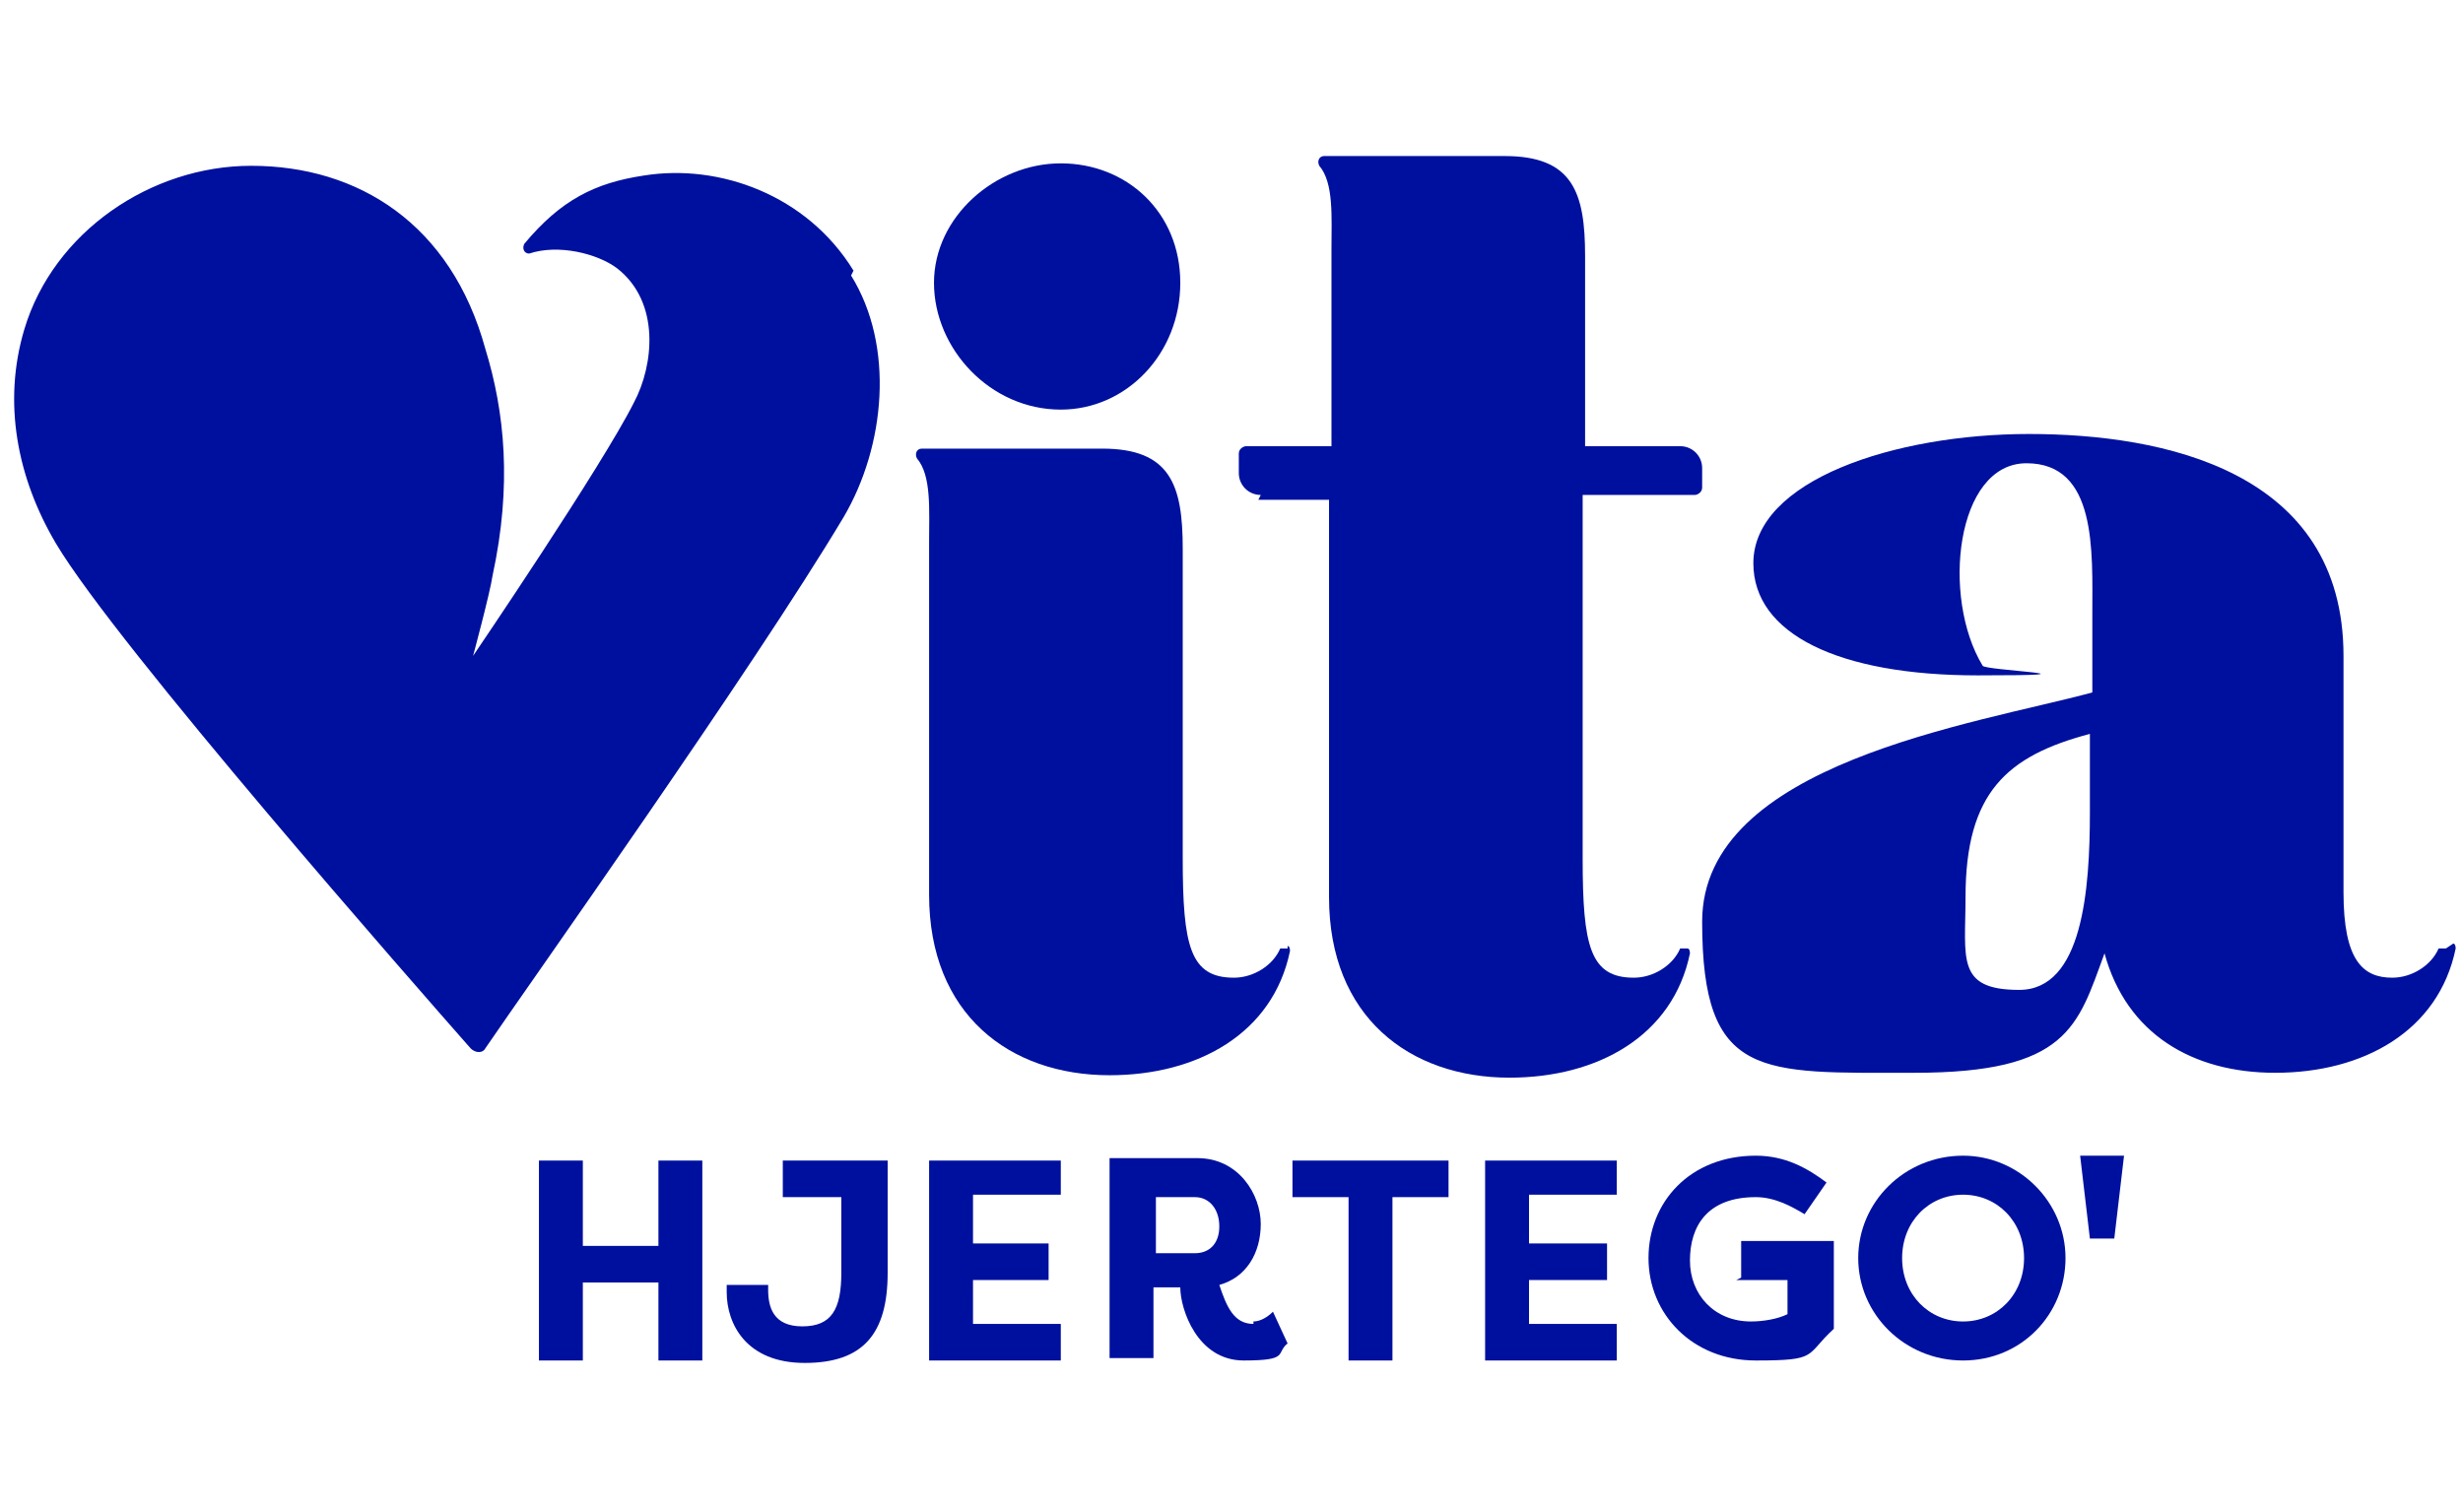
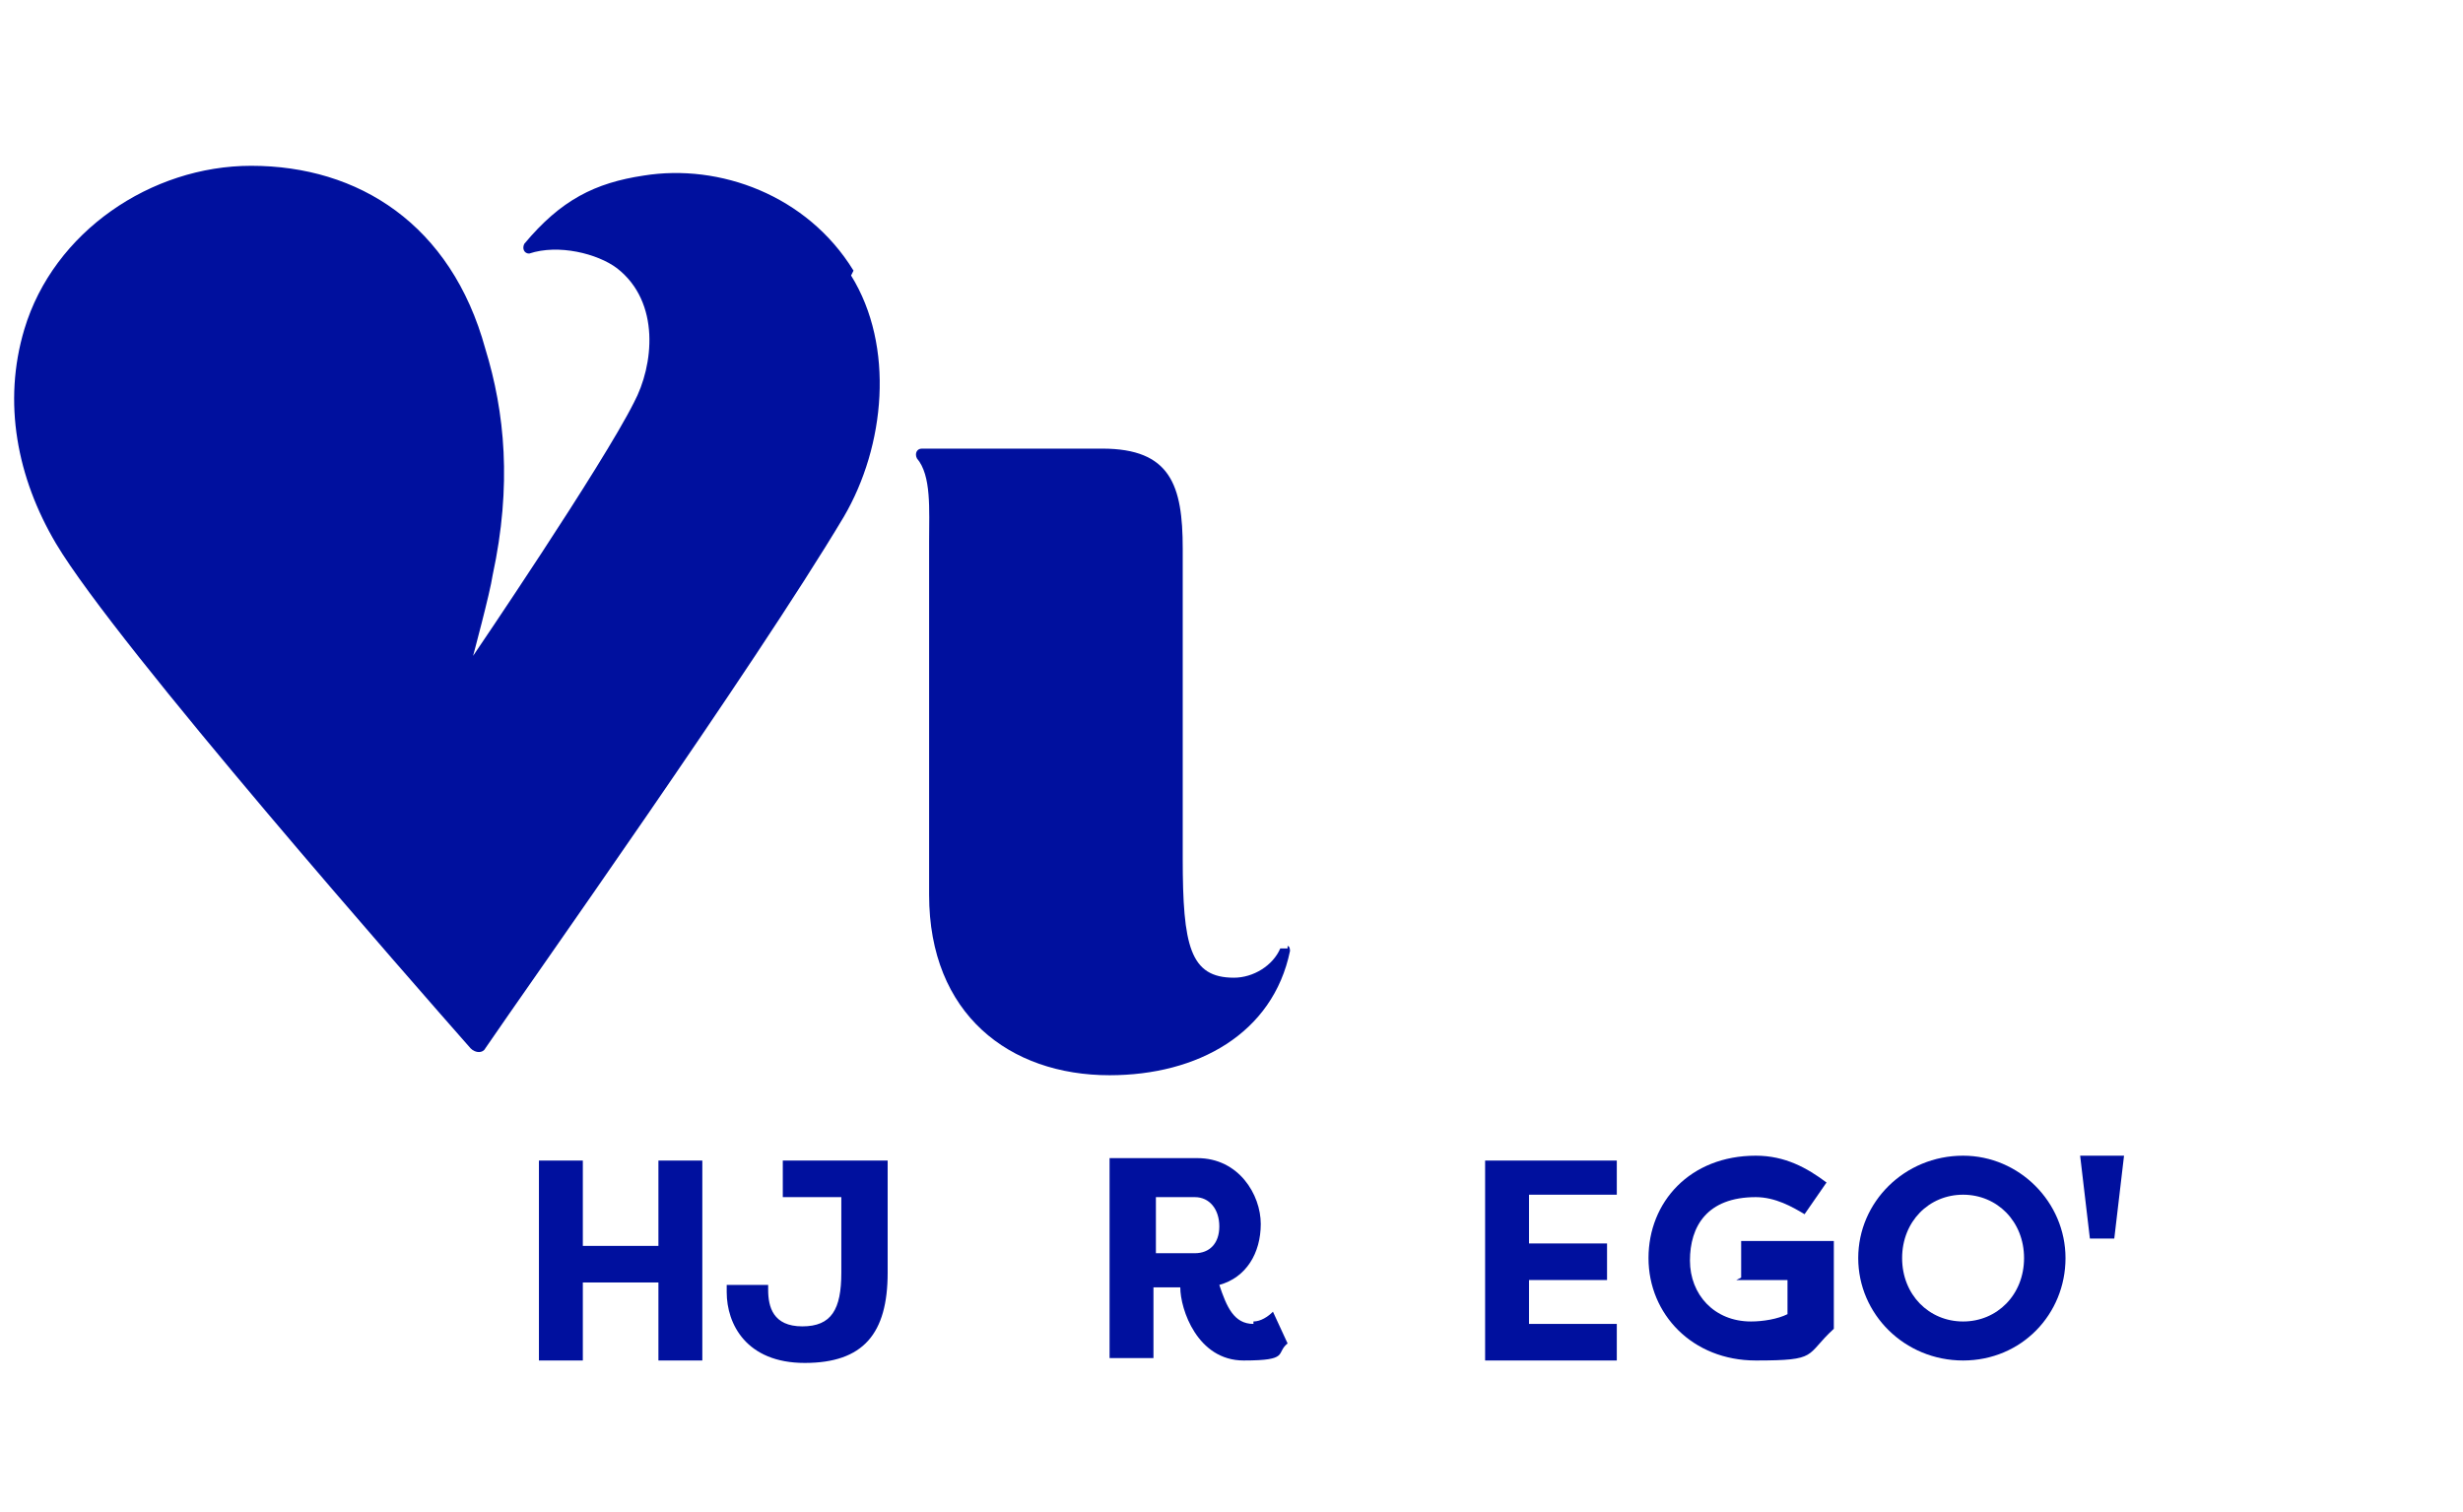
<svg xmlns="http://www.w3.org/2000/svg" id="Design" version="1.1" viewBox="0 0 101 62">
  <defs>
    <style>
      .st0 {
        fill: none;
      }

      .st1 {
        fill: #00109e;
      }

      .st2 {
        clip-path: url(#clippath-1);
      }

      .st3 {
        clip-path: url(#clippath);
      }
    </style>
    <clipPath id="clippath">
      <rect class="st0" x="-7.6" y="-1.6" width="116.2" height="65.5" />
    </clipPath>
    <clipPath id="clippath-1">
      <rect class="st0" x="-7.6" y="-1.6" width="116.2" height="65.5" />
    </clipPath>
  </defs>
  <g class="st3">
    <g class="st2">
-       <path class="st1" d="M43.5,16.8c2.7,0,4.9-2.3,4.9-5.2s-2.2-4.9-4.9-4.9-5.2,2.2-5.2,4.9,2.3,5.2,5.2,5.2" />
      <path class="st1" d="M35,11.1c-1.9-3.1-5.5-4.4-8.6-3.9-2,.3-3.4,1-4.9,2.8-.1.2,0,.4.2.4,1.2-.4,2.8,0,3.6.6,1.8,1.4,1.5,4,.7,5.5-1.3,2.6-6.6,10.4-6.6,10.4,0,0,.7-2.6.8-3.3.8-3.7.5-6.7-.3-9.3-1.4-5.1-5.2-7.5-9.6-7.5-4.1,0-8.1,2.7-9.3,6.7-.9,3-.3,6.1,1.3,8.8,2.5,4.2,14.8,18.2,17,20.7.2.2.5.2.6,0,1.7-2.5,11-15.6,14.7-21.8,1.7-2.9,2.1-7,.3-9.9" />
      <polygon class="st1" points="27 51.1 23.9 51.1 23.9 47.6 22.1 47.6 22.1 55.8 23.9 55.8 23.9 52.6 27 52.6 27 55.8 28.8 55.8 28.8 47.6 27 47.6 27 51.1" />
-       <polygon class="st1" points="38.1 55.8 43.5 55.8 43.5 54.3 39.9 54.3 39.9 52.5 43 52.5 43 51 39.9 51 39.9 49 43.5 49 43.5 47.6 38.1 47.6 38.1 55.8" />
      <path class="st1" d="M51.4,54.3c-.8,0-1.1-.7-1.4-1.6,1.1-.3,1.7-1.3,1.7-2.5s-.9-2.7-2.6-2.7h-3.6v8.2h1.8v-2.9h1.1c0,.9.7,3,2.6,3s1.3-.3,1.8-.7l-.6-1.3c-.2.2-.5.4-.8.4M49,51.4h-1.6v-2.3h1.6c.6,0,1,.5,1,1.2s-.4,1.1-1,1.1" />
-       <polygon class="st1" points="53 49.1 55.3 49.1 55.3 55.8 57.1 55.8 57.1 49.1 59.4 49.1 59.4 47.6 53 47.6 53 49.1" />
      <polygon class="st1" points="60.9 55.8 66.3 55.8 66.3 54.3 62.7 54.3 62.7 52.5 65.9 52.5 65.9 51 62.7 51 62.7 49 66.3 49 66.3 47.6 60.9 47.6 60.9 55.8" />
      <path class="st1" d="M71.2,52.5h2.1v1.4c-.4.2-1,.3-1.5.3-1.5,0-2.5-1.1-2.5-2.5s.7-2.6,2.7-2.6c.8,0,1.5.4,2,.7l.9-1.3c-.8-.6-1.7-1.1-2.9-1.1-2.7,0-4.4,1.9-4.4,4.2s1.8,4.2,4.4,4.2,2-.2,3.2-1.3v-3.6h-3.8v1.5Z" />
      <path class="st1" d="M80.5,47.4c-2.4,0-4.3,1.9-4.3,4.2s1.9,4.2,4.3,4.2,4.2-1.9,4.2-4.2-1.9-4.2-4.2-4.2M80.5,54.2c-1.4,0-2.5-1.1-2.5-2.6s1.1-2.6,2.5-2.6,2.5,1.1,2.5,2.6-1.1,2.6-2.5,2.6" />
      <polygon class="st1" points="85.7 50.8 86.7 50.8 87.1 47.4 85.3 47.4 85.7 50.8" />
      <path class="st1" d="M32.1,47.6v1.5h2.4v3.1c0,1.5-.4,2.2-1.6,2.2s-1.4-.8-1.4-1.5,0-.2,0-.2c0,0-1.7,0-1.7,0,0,0,0,.2,0,.3,0,1.3.8,2.9,3.2,2.9s3.4-1.2,3.4-3.7v-4.6h-4.2Z" />
-       <path class="st1" d="M51.6,20.5h2.9v16.3c0,4.9,3.3,7.4,7.4,7.4,3.6,0,6.7-1.7,7.4-5.1,0,0,0-.2-.1-.2-.1,0-.3,0-.3,0-.3.7-1.1,1.2-1.9,1.2-1.8,0-2.1-1.3-2.1-4.9v-14.9h4.6c.1,0,.3-.1.3-.3v-.8c0-.5-.4-.9-.9-.9h-3.9v-7.8c0-2.6-.5-4.1-3.3-4.1h-7.4c-.2,0-.3.2-.2.4.6.7.5,2.1.5,3.4v8.1h-3.5c-.1,0-.3.1-.3.3v.8c0,.5.4.9.9.9" />
-       <path class="st1" d="M100.3,38.9c-.1,0-.3,0-.3,0-.3.7-1.1,1.2-1.9,1.2-1.2,0-2-.7-2-3.5s0-9.7,0-9.7c0-7.6-7.4-9.1-12.9-9.1s-11.3,1.9-11.3,5.3c0,2.9,3.5,4.6,9.2,4.6s.2-.2.2-.4c-1.7-2.8-1.1-8.3,1.8-8.3s2.7,3.6,2.7,6.2v3.2c-4.8,1.3-16,2.9-16,9.4s2.4,6.2,8.7,6.2,6.7-1.9,7.8-4.9h0c.9,3.3,3.6,4.9,7,4.9,3.6,0,6.7-1.7,7.4-5.1,0,0,0-.2-.1-.2M85.7,33.3c0,3.2-.3,7.3-2.9,7.3s-2.2-1.3-2.2-3.8c0-4.3,1.7-5.8,5.1-6.7v3.3Z" />
      <path class="st1" d="M52.8,38.9c-.1,0-.3,0-.3,0-.3.7-1.1,1.2-1.9,1.2-1.8,0-2.1-1.3-2.1-4.9v-12.7c0-2.6-.5-4.1-3.3-4.1h-7.4c-.2,0-.3.2-.2.4.6.7.5,2.1.5,3.4v14.5c0,4.9,3.3,7.4,7.4,7.4,3.6,0,6.7-1.7,7.4-5.1,0,0,0-.2-.1-.2" />
    </g>
  </g>
</svg>